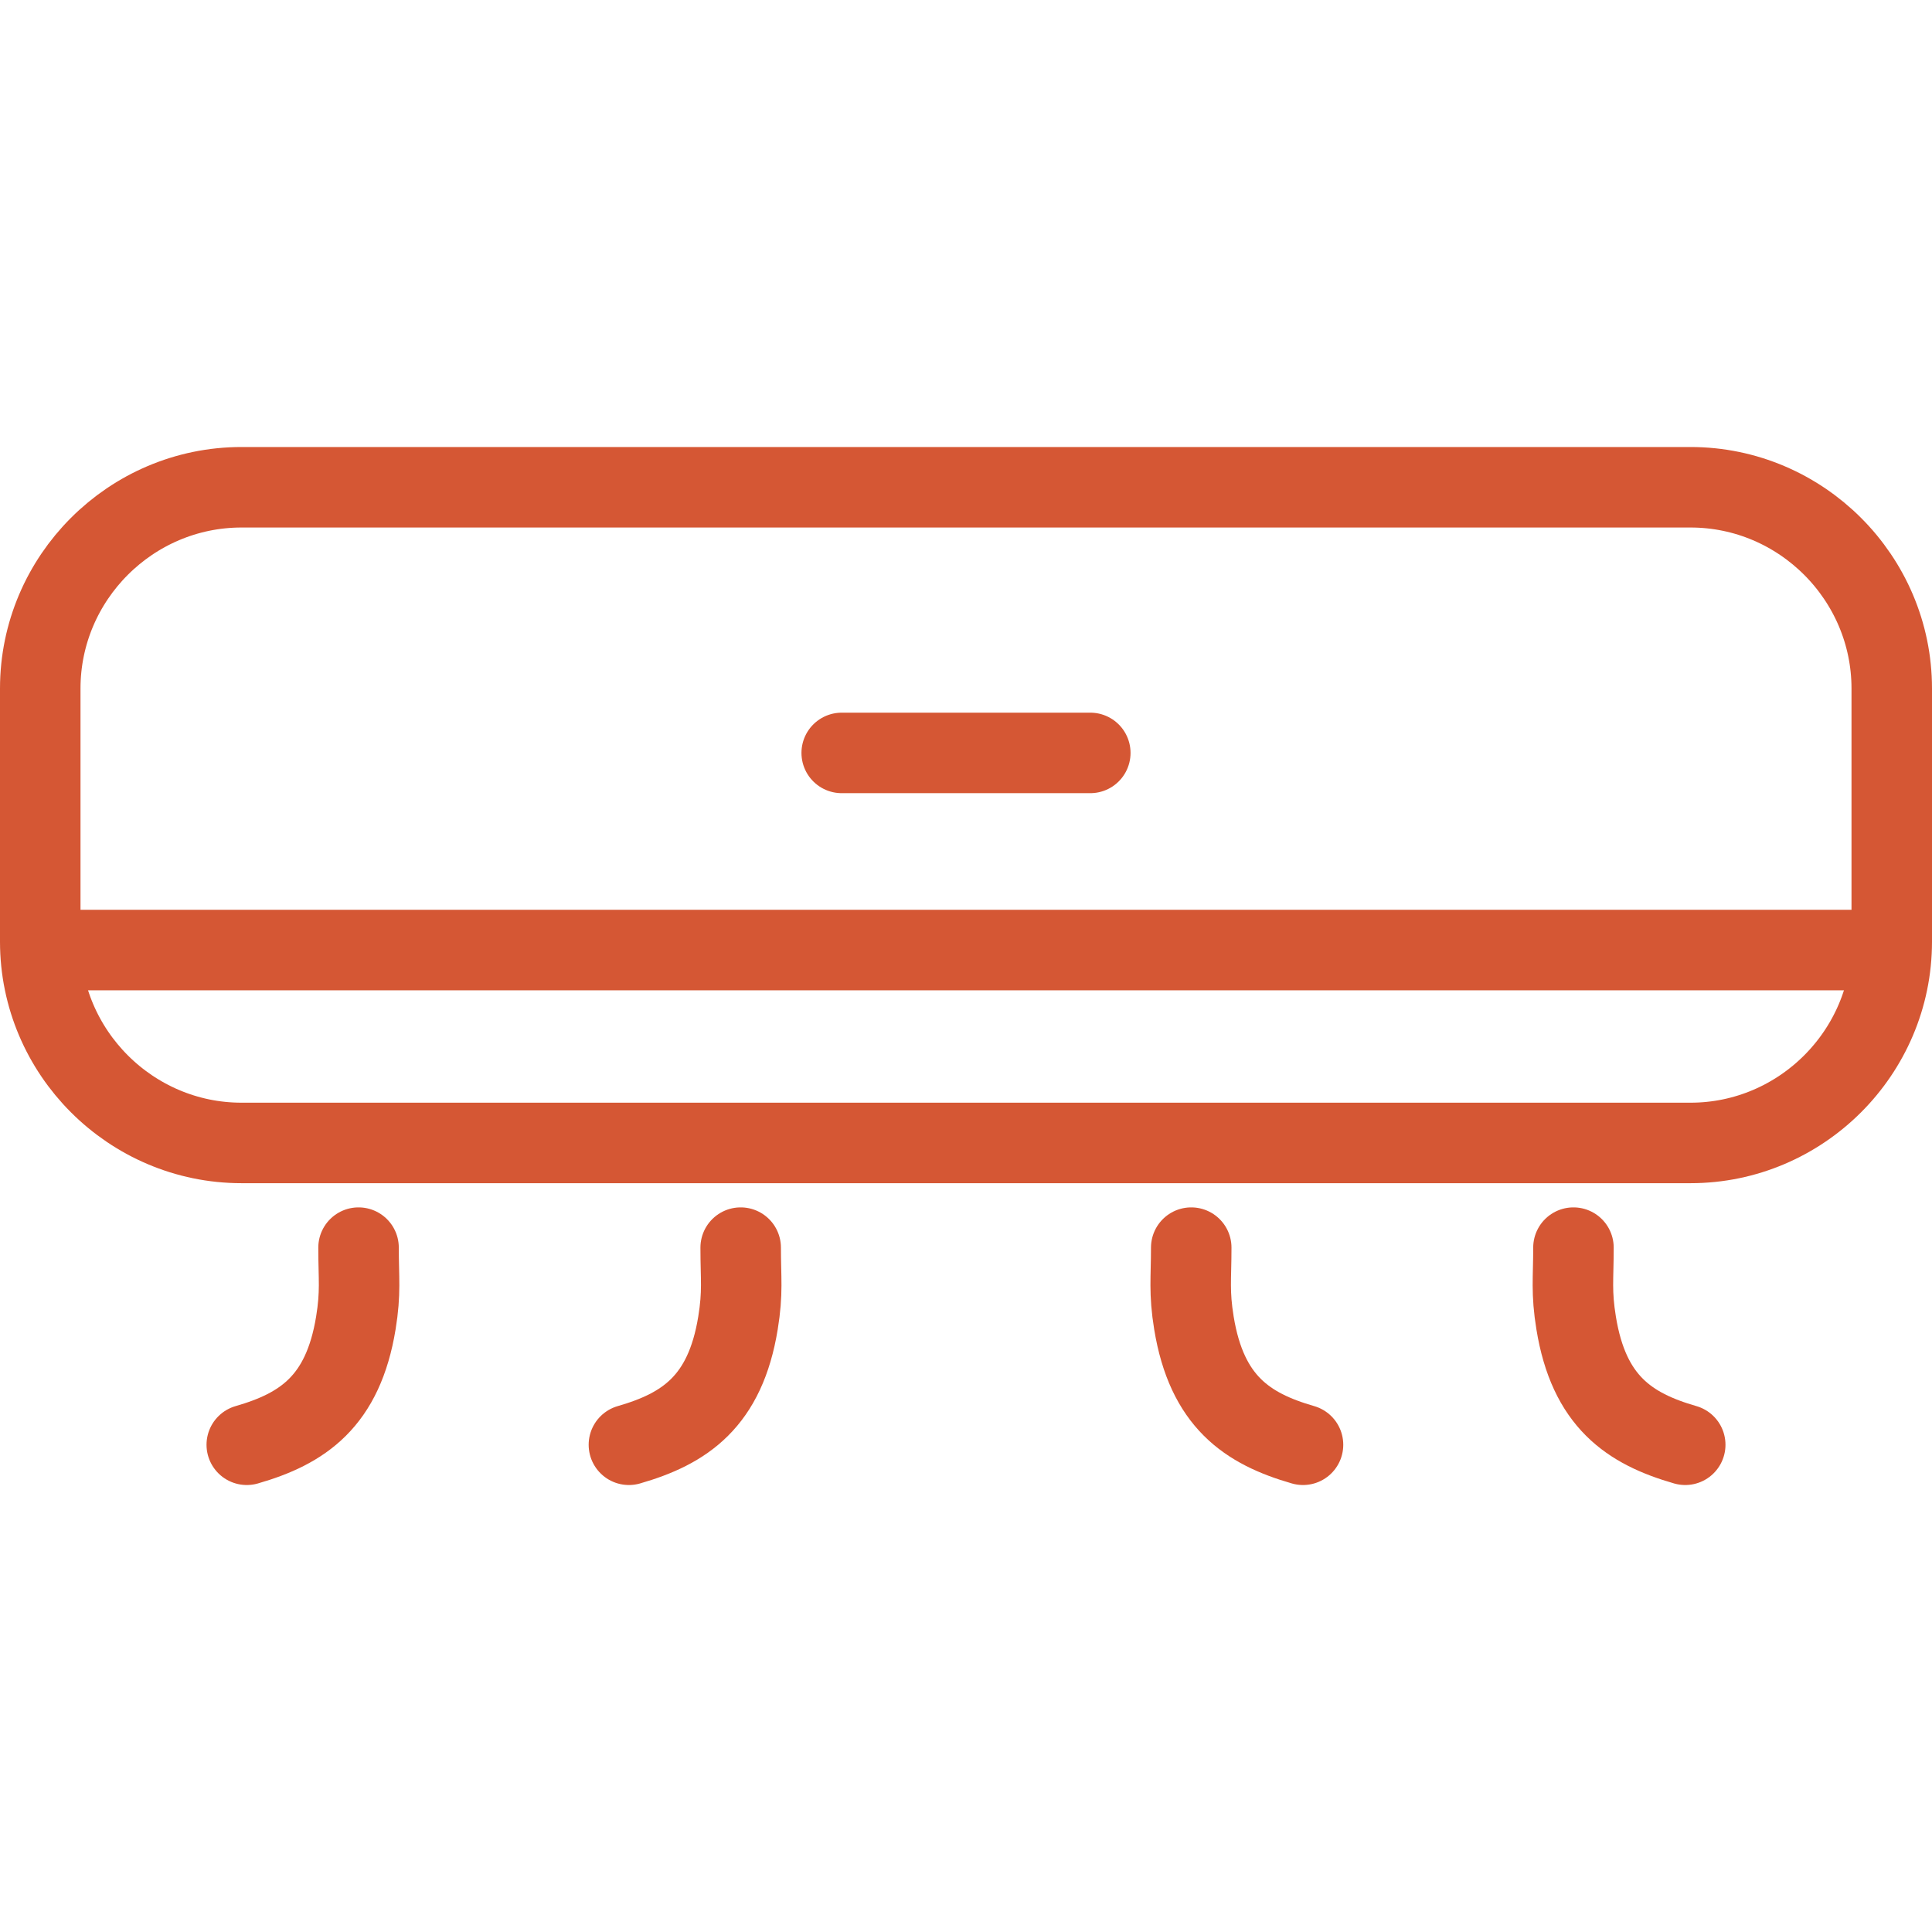
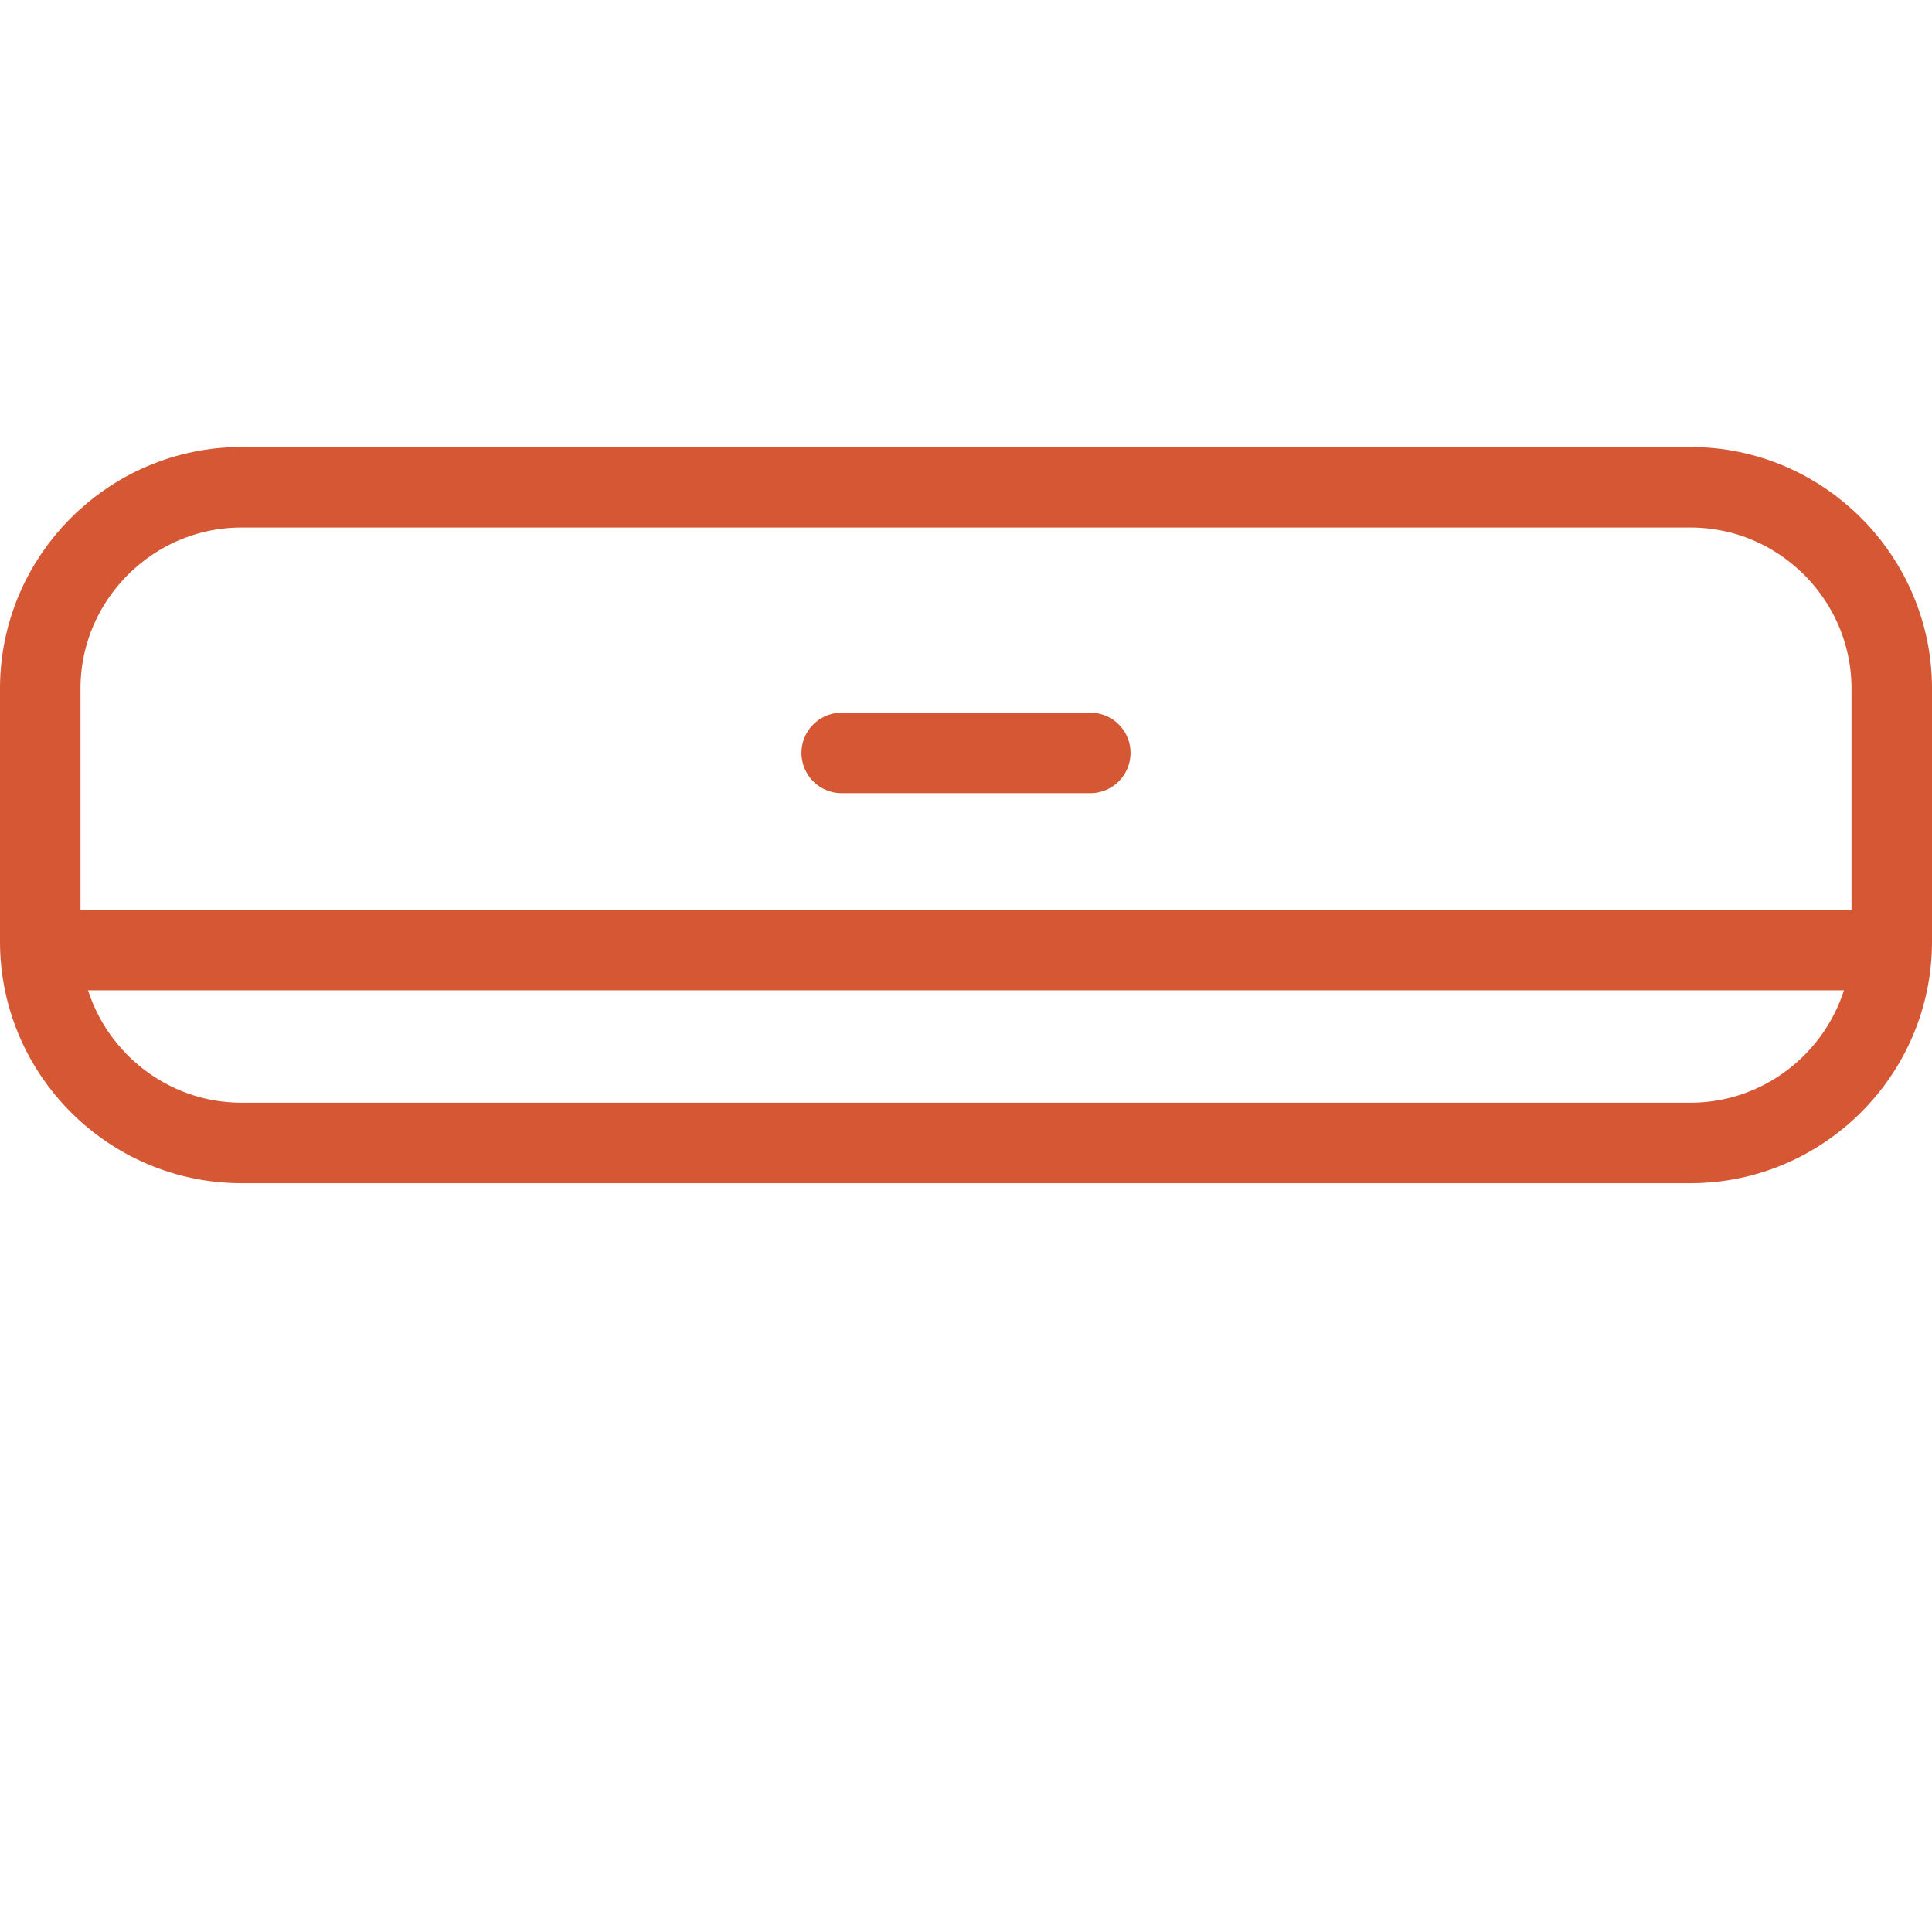
<svg xmlns="http://www.w3.org/2000/svg" width="48" height="48" fill="rgba(213,87,52,1)" viewBox="0 0 48 48">
  <path fill="none" stroke="rgba(213,87,52,1)" stroke-width="2" stroke-linecap="round" stroke-linejoin="round" stroke-miterlimit="10" d="M1.258 23.604H46.74" />
  <g fill="none" stroke="rgba(213,87,52,1)" stroke-width="2" stroke-linecap="round" stroke-linejoin="round" stroke-miterlimit="10">
-     <path d="M8.908 30.997c0 .775.058 1.107-.067 1.873-.32 1.95-1.32 2.625-2.71 3.025M18.402 30.997c0 .775.058 1.107-.067 1.873-.318 1.95-1.32 2.625-2.71 3.025M39.092 30.997c0 .775-.058 1.107.067 1.873.317 1.95 1.32 2.625 2.71 3.025M29.596 30.997c0 .775-.058 1.107.067 1.873.32 1.95 1.32 2.625 2.71 3.025" />
-   </g>
+     </g>
  <path fill="none" stroke="rgba(213,87,52,1)" stroke-width="2" stroke-linecap="round" stroke-linejoin="round" stroke-miterlimit="10" d="M47 23.396c0 2.75-2.25 5-5 5H6c-2.75 0-5-2.25-5-5v-6.29c0-2.75 2.25-5 5-5h36c2.75 0 5 2.25 5 5v6.29zM20.912 18.706h6.176" />
</svg>